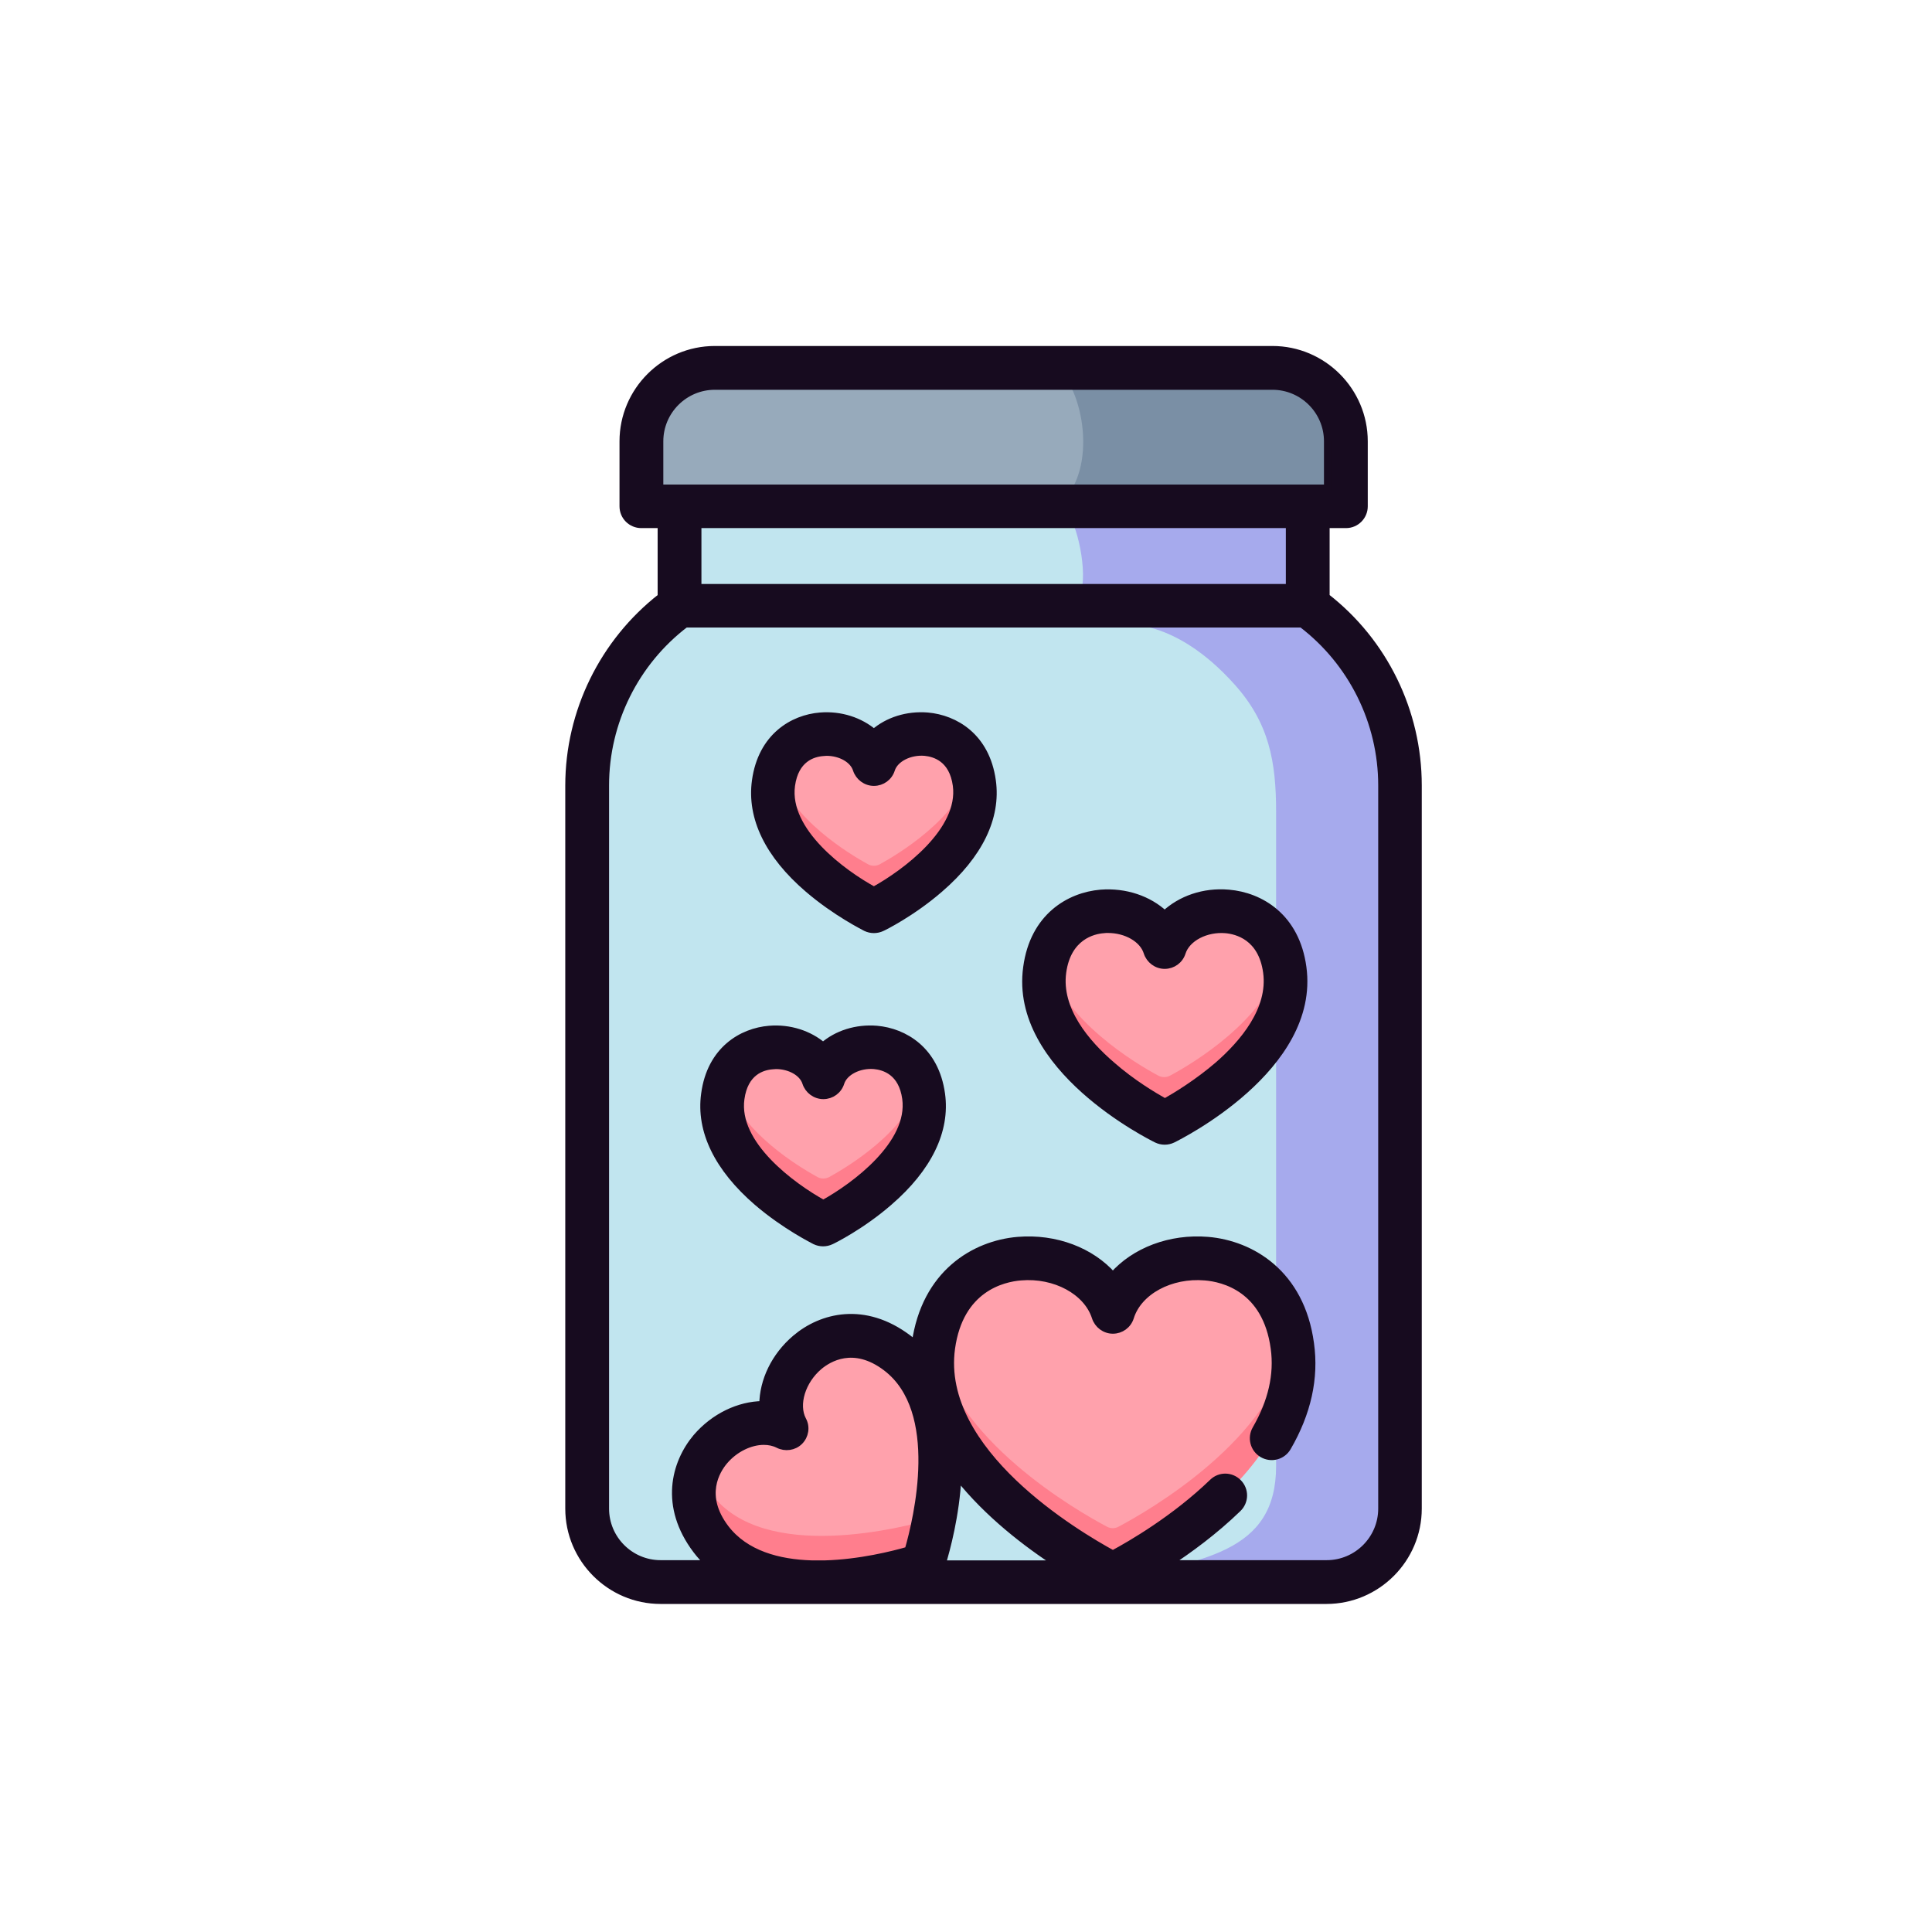
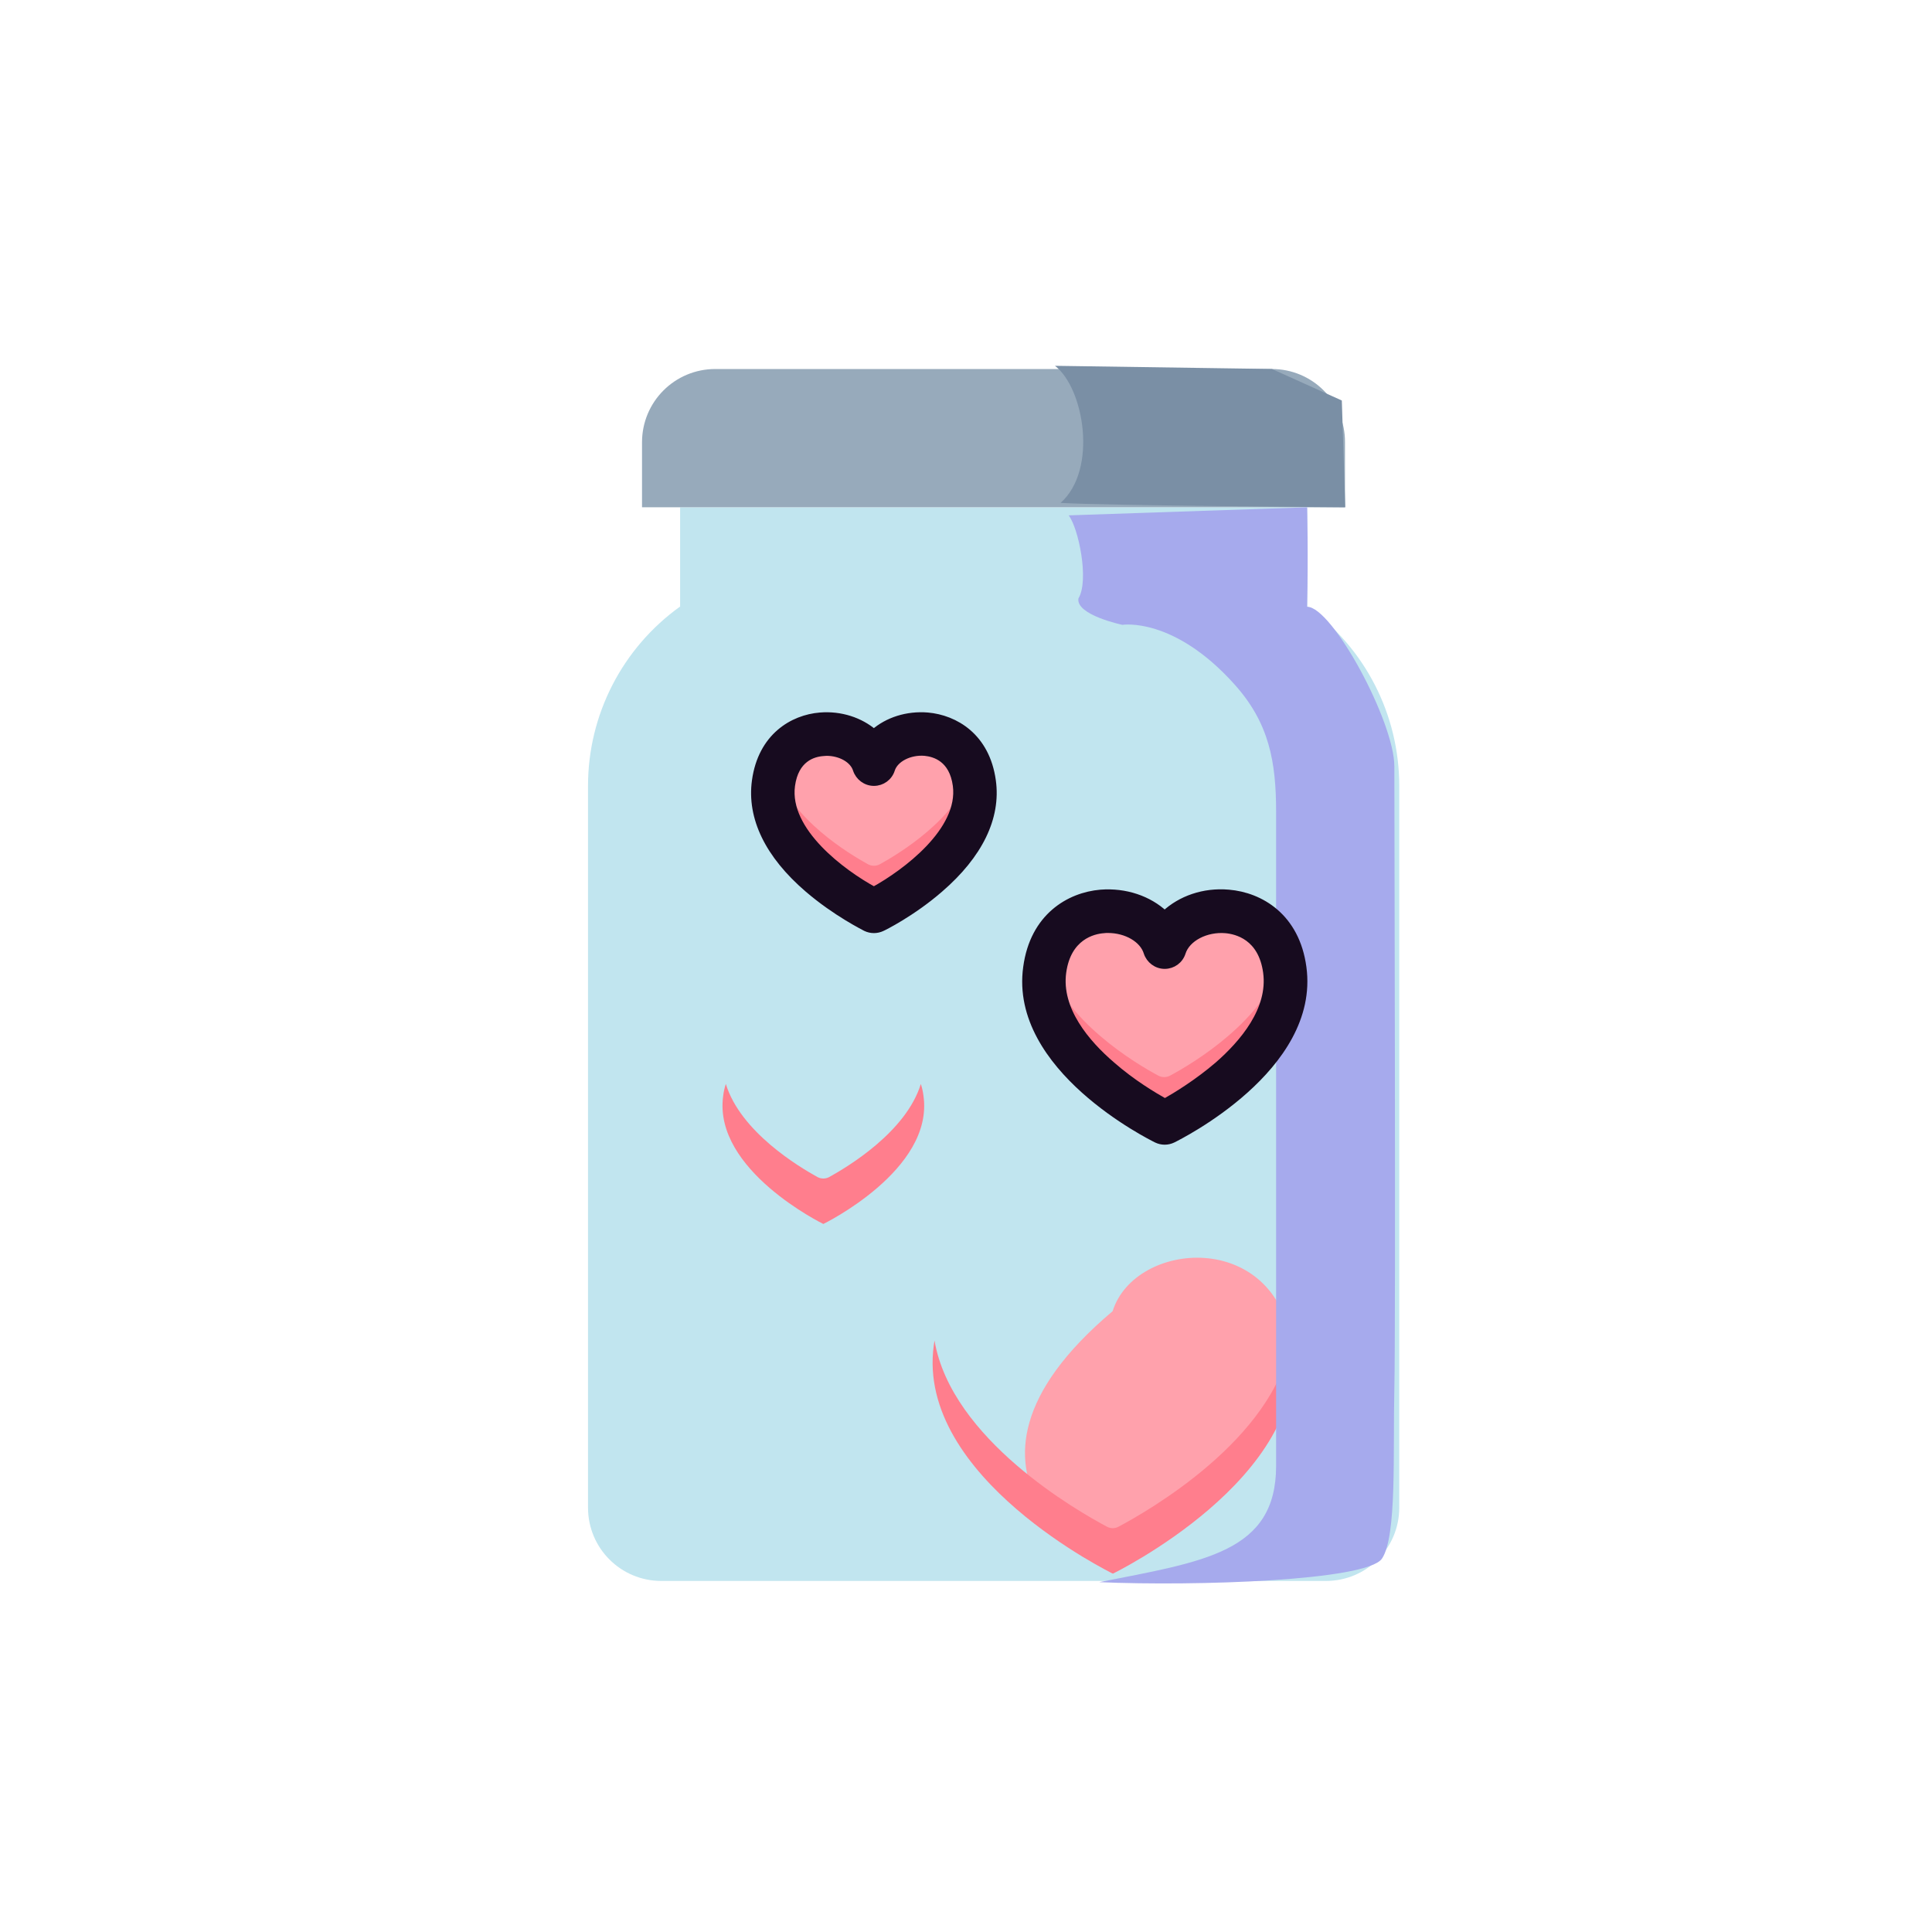
<svg xmlns="http://www.w3.org/2000/svg" width="84" height="84" viewBox="0 0 84 84" fill="none">
  <path d="M57.65 68.737H28.753C26.99 68.737 25.566 67.313 25.566 65.55V34.167C25.566 31.076 27.054 28.176 29.571 26.37H56.832C59.35 28.165 60.837 31.076 60.837 34.167V65.55C60.837 67.313 59.413 68.737 57.65 68.737Z" fill="#C1E5EF" />
  <path d="M29.571 22.057H56.832V26.381H29.571V22.057Z" fill="#C1E5EF" />
  <path d="M55.302 16.044H31.101C29.338 16.044 27.914 17.467 27.914 19.231V22.056H58.478V19.231C58.489 17.467 57.055 16.044 55.302 16.044Z" fill="#97AABB" />
-   <path d="M34.214 62.066C32.111 60.971 28.679 63.893 30.942 66.867C33.523 70.267 40.131 67.972 40.131 67.972C40.131 67.972 42.416 61.364 39.026 58.783C36.031 56.531 33.109 59.962 34.214 62.066Z" fill="#FFA1AC" />
-   <path d="M30.942 64.966C30.676 64.616 30.485 64.265 30.368 63.915C30.06 64.775 30.145 65.827 30.942 66.879C33.523 70.278 40.131 67.983 40.131 67.983C40.131 67.983 40.407 67.176 40.631 66.018C39.303 66.411 33.226 67.983 30.942 64.966Z" fill="#FF7E8D" />
-   <path d="M48.375 57.008C47.409 53.927 41.279 53.427 40.588 58.484C39.802 64.242 48.375 68.407 48.375 68.407C48.375 68.407 56.949 64.242 56.163 58.484C55.461 53.427 49.342 53.927 48.375 57.008Z" fill="#FFA1AC" />
+   <path d="M48.375 57.008C39.802 64.242 48.375 68.407 48.375 68.407C48.375 68.407 56.949 64.242 56.163 58.484C55.461 53.427 49.342 53.927 48.375 57.008Z" fill="#FFA1AC" />
  <path d="M50.628 41.179C49.98 39.118 45.879 38.778 45.422 42.167C44.891 46.012 50.628 48.806 50.628 48.806C50.628 48.806 56.364 46.012 55.833 42.167C55.366 38.778 51.276 39.118 50.628 41.179Z" fill="#FFA1AC" />
-   <path d="M35.807 46.83C35.266 45.109 31.834 44.822 31.452 47.659C31.016 50.878 35.807 53.215 35.807 53.215C35.807 53.215 40.609 50.878 40.163 47.659C39.77 44.822 36.339 45.109 35.807 46.83Z" fill="#FFA1AC" />
  <path d="M38.007 33.243C37.465 31.521 34.033 31.235 33.651 34.071C33.215 37.29 38.007 39.627 38.007 39.627C38.007 39.627 42.809 37.29 42.362 34.071C41.969 31.235 38.538 31.511 38.007 33.243Z" fill="#FFA1AC" />
  <path d="M56.131 58.284C55.387 62.586 49.873 65.72 48.63 66.379C48.471 66.464 48.29 66.464 48.131 66.379C46.888 65.72 41.364 62.586 40.631 58.284C40.62 58.347 40.609 58.422 40.599 58.496C39.813 64.254 48.386 68.419 48.386 68.419C48.386 68.419 56.959 64.254 56.173 58.496C56.152 58.422 56.141 58.347 56.131 58.284Z" fill="#FF7E8D" />
  <path d="M55.737 41.721C55.058 44.345 51.807 46.268 50.872 46.767C50.712 46.852 50.521 46.852 50.362 46.767C49.427 46.268 46.176 44.345 45.496 41.721C45.464 41.859 45.422 42.008 45.401 42.167C44.87 46.013 50.606 48.807 50.606 48.807C50.606 48.807 56.343 46.013 55.812 42.167C55.812 42.008 55.78 41.859 55.737 41.721Z" fill="#FF7E8D" />
  <path d="M40.036 47.129C39.398 49.211 36.859 50.73 36.052 51.176C35.892 51.261 35.701 51.261 35.542 51.176C34.734 50.73 32.196 49.211 31.558 47.129C31.505 47.288 31.462 47.469 31.441 47.66C31.006 50.879 35.797 53.216 35.797 53.216C35.797 53.216 40.599 50.879 40.153 47.66C40.131 47.469 40.089 47.288 40.036 47.129Z" fill="#FF7E8D" />
  <path d="M42.235 33.531C41.597 35.613 39.058 37.132 38.251 37.578C38.092 37.663 37.9 37.663 37.741 37.578C36.934 37.132 34.395 35.613 33.757 33.531C33.704 33.69 33.661 33.871 33.64 34.062C33.205 37.281 37.996 39.618 37.996 39.618C37.996 39.618 42.798 37.281 42.352 34.062C42.33 33.871 42.288 33.701 42.235 33.531Z" fill="#FF7E8D" />
  <path d="M46.463 22.407C46.888 22.949 47.366 25.233 46.888 26.019C46.771 26.742 48.8 27.167 48.8 27.167C48.8 27.167 51.031 26.805 53.676 29.759C55.185 31.437 55.483 33.127 55.483 35.304C55.483 37.482 55.483 62.044 55.483 63.733C55.483 67.494 52.359 67.887 47.791 68.79C52.009 68.971 59.413 68.727 60.083 67.77C60.741 66.804 60.561 63.128 60.624 60.366C60.688 57.603 60.624 35.251 60.624 33.318C60.624 31.384 57.926 26.381 56.832 26.381C56.885 24.107 56.832 22.057 56.832 22.057L46.463 22.407Z" fill="#A6AAED" />
  <path d="M45.868 15.905C47.132 16.872 47.738 20.42 46.112 21.865C47.982 21.982 58.489 22.056 58.489 22.056L58.34 17.413L55.302 16.043L45.868 15.905Z" fill="#7A8FA5" />
-   <path d="M57.66 25.945V22.811H58.521C58.967 22.811 59.318 22.449 59.318 22.014V19.188C59.318 16.989 57.522 15.193 55.323 15.193H31.08C28.881 15.193 27.085 16.989 27.085 19.188V22.014C27.085 22.46 27.447 22.811 27.882 22.811H28.743V25.945C26.225 27.91 24.727 30.948 24.727 34.157V46.809V65.592C24.727 67.791 26.522 69.587 28.721 69.587H57.671C59.87 69.587 61.666 67.791 61.666 65.592V34.146C61.666 30.938 60.178 27.899 57.66 25.945ZM28.69 21.217V19.188C28.69 17.87 29.763 16.797 31.08 16.797H55.323C56.641 16.797 57.714 17.87 57.714 19.188V21.217H28.69ZM42.065 25.541H30.347V22.811H56.056V25.541H42.065ZM39.483 67.398C38.825 67.589 37.38 67.951 35.861 67.993H35.298C33.853 67.951 32.408 67.568 31.547 66.442C30.474 65.029 31.154 63.935 31.494 63.531C31.951 62.989 32.62 62.671 33.205 62.671C33.428 62.671 33.64 62.713 33.831 62.809C34.14 62.968 34.522 62.915 34.766 62.671C35.011 62.426 35.075 62.044 34.904 61.736C34.554 61.066 34.873 60.036 35.616 59.409C36.02 59.069 37.114 58.389 38.527 59.462C41.002 61.343 39.876 66.028 39.483 67.398ZM40.971 67.993C41.162 67.366 41.566 65.879 41.651 64.2C42.947 65.837 44.646 67.133 45.974 67.993H40.971ZM60.072 65.592C60.072 66.909 58.999 67.983 57.682 67.983H50.787C51.7 67.388 52.805 66.58 53.825 65.592C54.144 65.284 54.155 64.785 53.846 64.466C53.538 64.147 53.039 64.137 52.72 64.445C51.084 66.028 49.161 67.143 48.386 67.558C46.846 66.718 40.758 63.127 41.374 58.623C41.736 56.02 43.595 55.585 44.381 55.521C45.868 55.393 47.26 56.148 47.621 57.274C47.727 57.603 48.035 57.837 48.386 57.837C48.736 57.837 49.045 57.614 49.151 57.274C49.501 56.148 50.893 55.393 52.391 55.521C53.177 55.585 55.047 56.02 55.398 58.623C55.557 59.77 55.281 60.95 54.601 62.129C54.378 62.511 54.505 63 54.888 63.223C55.27 63.446 55.759 63.319 55.982 62.936C56.853 61.438 57.193 59.919 56.98 58.41C56.566 55.351 54.399 54.087 52.519 53.927C50.872 53.789 49.321 54.395 48.386 55.457C47.451 54.395 45.9 53.789 44.253 53.927C42.373 54.087 40.216 55.351 39.791 58.41C39.791 58.421 39.791 58.432 39.791 58.432C39.696 58.347 39.6 58.262 39.494 58.187C37.582 56.743 35.712 57.231 34.586 58.187C33.672 58.963 33.173 60.036 33.162 61.066C32.132 61.077 31.048 61.587 30.273 62.49C29.327 63.616 28.828 65.486 30.273 67.398C30.432 67.611 30.613 67.802 30.793 67.983H28.721C27.404 67.983 26.331 66.909 26.331 65.592V48.934V34.146C26.331 31.395 27.627 28.792 29.805 27.134H39.94H56.598C58.776 28.792 60.072 31.395 60.072 34.146V65.592Z" fill="#170B1F" stroke="#170B1F" stroke-width="0.3" />
  <path d="M50.288 49.539C50.511 49.646 50.766 49.646 50.989 49.539C51.244 49.412 57.246 46.437 56.651 42.06C56.354 39.85 54.792 38.947 53.422 38.831C52.338 38.735 51.329 39.096 50.638 39.744C49.948 39.096 48.928 38.746 47.855 38.831C46.495 38.947 44.933 39.85 44.636 42.06C44.03 46.437 50.033 49.412 50.288 49.539ZM46.208 42.273C46.421 40.722 47.525 40.456 47.982 40.424C48.046 40.414 48.11 40.414 48.173 40.414C48.97 40.414 49.693 40.828 49.873 41.412C49.98 41.742 50.288 41.975 50.638 41.975C50.989 41.975 51.297 41.752 51.403 41.412C51.605 40.785 52.434 40.35 53.294 40.424C53.761 40.467 54.856 40.722 55.068 42.273C55.291 43.898 54.038 45.364 52.954 46.31C52.062 47.075 51.138 47.638 50.649 47.914C50.16 47.638 49.225 47.085 48.343 46.31C47.239 45.364 45.985 43.898 46.208 42.273Z" fill="#170B1F" stroke="#170B1F" stroke-width="0.3" />
-   <path d="M30.634 47.564C30.411 49.168 31.207 50.793 32.918 52.27C34.129 53.311 35.383 53.927 35.436 53.959C35.659 54.065 35.914 54.065 36.137 53.959C36.19 53.938 37.444 53.322 38.655 52.27C40.365 50.793 41.162 49.168 40.939 47.564C40.673 45.641 39.313 44.855 38.123 44.748C37.231 44.674 36.381 44.95 35.786 45.471C35.191 44.961 34.341 44.674 33.449 44.748C32.259 44.844 30.889 45.641 30.634 47.564ZM32.217 47.776C32.376 46.607 33.141 46.374 33.587 46.342C33.64 46.342 33.683 46.331 33.736 46.331C34.341 46.331 34.894 46.639 35.032 47.075C35.138 47.404 35.446 47.638 35.797 47.638C36.148 47.638 36.456 47.415 36.562 47.075C36.711 46.607 37.348 46.278 38.007 46.331C38.453 46.374 39.218 46.607 39.377 47.765C39.643 49.741 37.146 51.579 35.797 52.323C34.448 51.579 31.941 49.752 32.217 47.776Z" fill="#170B1F" stroke="#170B1F" stroke-width="0.3" />
  <path d="M35.128 38.651C36.339 39.692 37.592 40.308 37.645 40.34C37.868 40.446 38.123 40.446 38.347 40.34C38.4 40.319 39.653 39.703 40.864 38.651C42.575 37.174 43.372 35.549 43.148 33.944C42.883 32.022 41.523 31.235 40.333 31.129C39.441 31.055 38.591 31.331 37.996 31.852C37.401 31.342 36.551 31.055 35.659 31.129C34.469 31.225 33.109 32.022 32.843 33.944C32.62 35.549 33.407 37.174 35.128 38.651ZM34.416 34.157C34.575 32.988 35.34 32.755 35.786 32.723C35.839 32.723 35.882 32.712 35.935 32.712C36.541 32.712 37.093 33.02 37.231 33.456C37.337 33.785 37.645 34.019 37.996 34.019C38.347 34.019 38.655 33.796 38.761 33.456C38.91 32.988 39.547 32.659 40.206 32.712C40.652 32.755 41.417 32.988 41.576 34.146C41.842 36.122 39.345 37.96 37.996 38.704C36.647 37.971 34.15 36.144 34.416 34.157Z" fill="#170B1F" stroke="#170B1F" stroke-width="0.3" />
</svg>